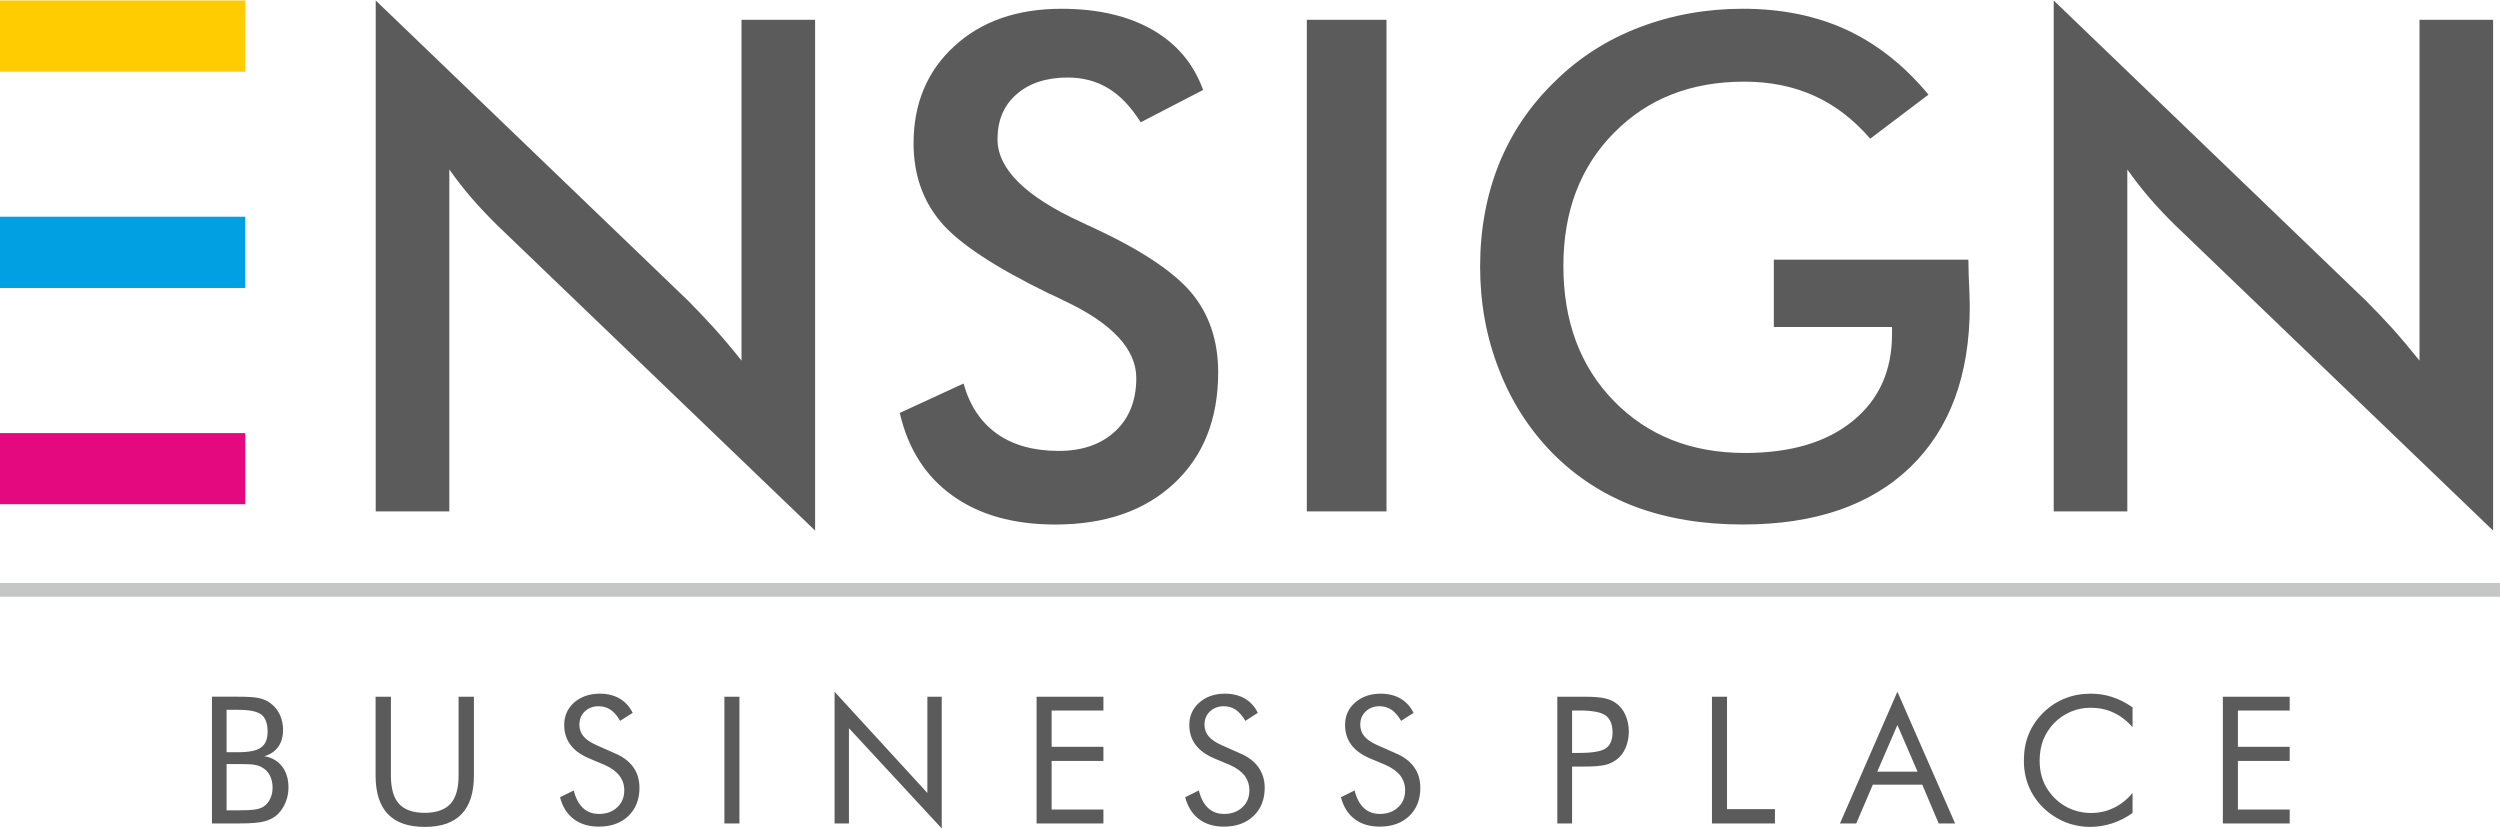
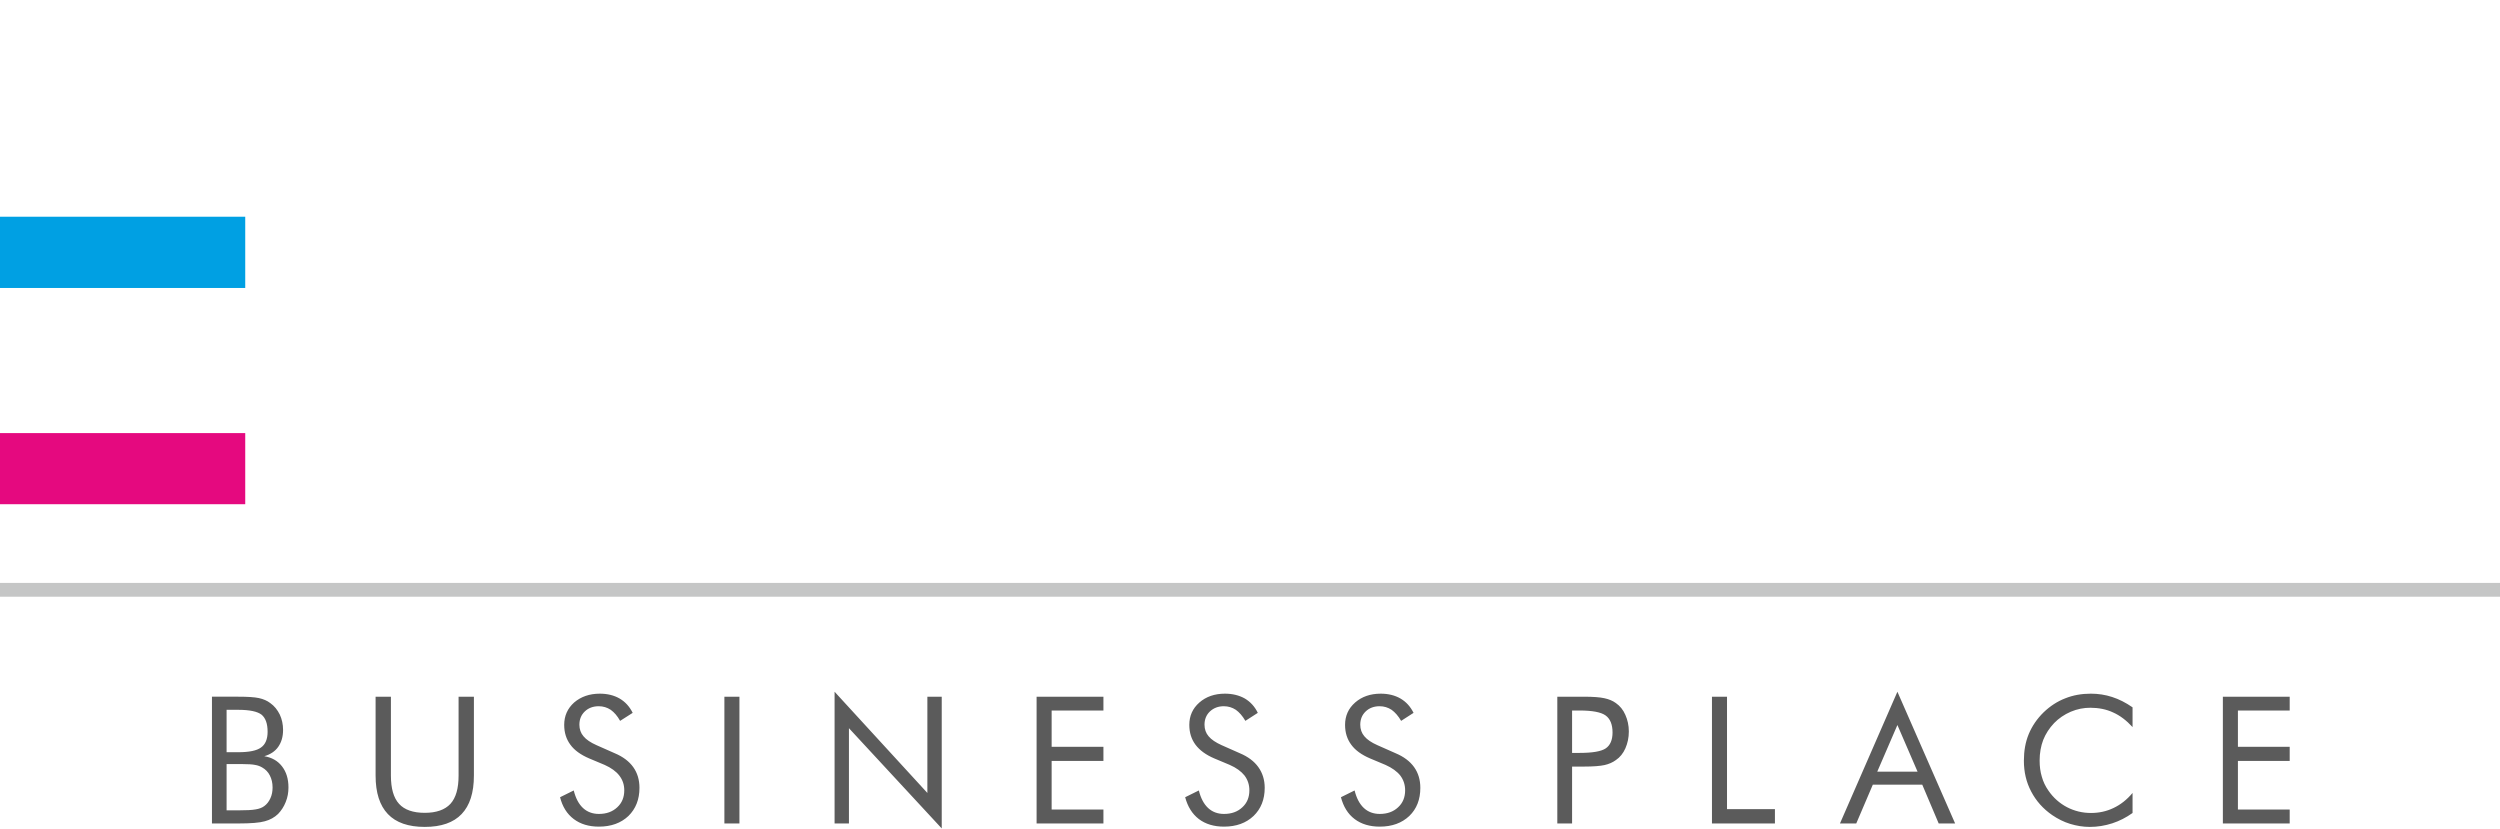
<svg xmlns="http://www.w3.org/2000/svg" xml:space="preserve" width="377px" height="125px" fill-rule="evenodd" clip-rule="evenodd" viewBox="0 0 181.05 59.96">
  <g id="Layer_x0020_1">
    <g id="_2006799152144">
      <path fill="#5B5B5B" fill-rule="nonzero" d="M15.35 59.6l0 -9.18 1.91 0c0.67,0 1.17,0.03 1.49,0.1 0.32,0.07 0.6,0.19 0.82,0.36 0.3,0.21 0.52,0.49 0.69,0.83 0.16,0.34 0.24,0.72 0.24,1.12 0,0.49 -0.12,0.89 -0.35,1.22 -0.23,0.33 -0.57,0.55 -1.01,0.68 0.54,0.09 0.97,0.33 1.28,0.73 0.32,0.41 0.47,0.92 0.47,1.53 0,0.37 -0.06,0.72 -0.2,1.06 -0.13,0.33 -0.32,0.62 -0.55,0.86 -0.26,0.25 -0.58,0.43 -0.96,0.53 -0.38,0.11 -1.02,0.16 -1.92,0.16l-1.91 0zm1.06 -4.3l0 3.35 0.85 0c0.58,0 1,-0.02 1.26,-0.07 0.25,-0.04 0.46,-0.12 0.62,-0.24 0.18,-0.13 0.33,-0.32 0.44,-0.56 0.11,-0.23 0.16,-0.5 0.16,-0.79 0,-0.33 -0.07,-0.62 -0.2,-0.87 -0.12,-0.24 -0.31,-0.44 -0.56,-0.58 -0.14,-0.08 -0.31,-0.15 -0.51,-0.18 -0.19,-0.04 -0.49,-0.06 -0.89,-0.06l-0.32 0 -0.85 0zm0 -3.93l0 3.07 0.85 0c0.78,0 1.33,-0.11 1.64,-0.34 0.32,-0.22 0.48,-0.61 0.48,-1.14 0,-0.59 -0.15,-1 -0.44,-1.24 -0.3,-0.23 -0.86,-0.35 -1.68,-0.35l-0.85 0zm10.79 -0.95l1.11 0 0 5.71c0,0.93 0.19,1.61 0.59,2.05 0.39,0.43 1.01,0.65 1.86,0.65 0.84,0 1.46,-0.22 1.86,-0.65 0.4,-0.44 0.59,-1.12 0.59,-2.05l0 -5.71 1.11 0 0 5.71c0,1.25 -0.3,2.17 -0.89,2.79 -0.59,0.62 -1.48,0.93 -2.67,0.93 -1.19,0 -2.08,-0.31 -2.67,-0.93 -0.59,-0.62 -0.89,-1.54 -0.89,-2.79l0 -5.71zm17.31 4.09c0.6,0.25 1.05,0.59 1.35,1.01 0.3,0.42 0.45,0.92 0.45,1.5 0,0.84 -0.27,1.52 -0.8,2.04 -0.54,0.51 -1.25,0.77 -2.14,0.77 -0.72,0 -1.33,-0.18 -1.82,-0.55 -0.49,-0.37 -0.82,-0.9 -0.99,-1.58l0.99 -0.49c0.14,0.56 0.36,0.98 0.67,1.27 0.3,0.28 0.69,0.43 1.15,0.43 0.55,0 0.99,-0.16 1.33,-0.48 0.34,-0.31 0.51,-0.72 0.51,-1.23 0,-0.41 -0.12,-0.76 -0.36,-1.07 -0.23,-0.3 -0.59,-0.56 -1.06,-0.77l-1.12 -0.47c-0.61,-0.26 -1.07,-0.59 -1.36,-0.99 -0.3,-0.4 -0.45,-0.88 -0.45,-1.44 0,-0.65 0.24,-1.19 0.72,-1.62 0.49,-0.42 1.11,-0.64 1.86,-0.64 0.55,0 1.03,0.12 1.43,0.35 0.41,0.24 0.72,0.58 0.95,1.04l-0.91 0.58c-0.2,-0.36 -0.43,-0.62 -0.68,-0.8 -0.26,-0.17 -0.55,-0.26 -0.87,-0.26 -0.41,0 -0.75,0.13 -1.01,0.38 -0.26,0.25 -0.39,0.57 -0.39,0.96 0,0.32 0.1,0.61 0.3,0.84 0.2,0.24 0.51,0.45 0.94,0.64l1.31 0.58zm7.95 5.09l0 -9.18 1.09 0 0 9.18 -1.09 0zm7.98 0l0 -9.54 6.72 7.33 0 -6.97 1.04 0 0 9.54 -6.72 -7.26 0 6.9 -1.04 0zm14.63 0l0 -9.18 4.84 0 0 1 -3.75 0 0 2.63 3.75 0 0 1.02 -3.75 0 0 3.52 3.75 0 0 1.01 -4.84 0zm14.71 -5.09c0.6,0.25 1.05,0.59 1.35,1.01 0.3,0.42 0.46,0.92 0.46,1.5 0,0.84 -0.27,1.52 -0.81,2.04 -0.54,0.51 -1.25,0.77 -2.14,0.77 -0.72,0 -1.33,-0.18 -1.82,-0.55 -0.48,-0.37 -0.81,-0.9 -0.99,-1.58l0.99 -0.49c0.14,0.56 0.36,0.98 0.67,1.27 0.3,0.28 0.69,0.43 1.15,0.43 0.55,0 0.99,-0.16 1.33,-0.48 0.34,-0.31 0.51,-0.72 0.51,-1.23 0,-0.41 -0.12,-0.76 -0.35,-1.07 -0.24,-0.3 -0.59,-0.56 -1.07,-0.77l-1.12 -0.47c-0.61,-0.26 -1.06,-0.59 -1.36,-0.99 -0.3,-0.4 -0.45,-0.88 -0.45,-1.44 0,-0.65 0.24,-1.19 0.73,-1.62 0.48,-0.42 1.1,-0.64 1.85,-0.64 0.55,0 1.03,0.12 1.44,0.35 0.4,0.24 0.72,0.58 0.94,1.04l-0.9 0.58c-0.21,-0.36 -0.44,-0.62 -0.69,-0.8 -0.26,-0.17 -0.55,-0.26 -0.87,-0.26 -0.41,0 -0.74,0.13 -1.01,0.38 -0.26,0.25 -0.39,0.57 -0.39,0.96 0,0.32 0.1,0.61 0.3,0.84 0.2,0.24 0.52,0.45 0.94,0.64l1.31 0.58zm11.28 0c0.6,0.25 1.05,0.59 1.35,1.01 0.3,0.42 0.45,0.92 0.45,1.5 0,0.84 -0.26,1.52 -0.8,2.04 -0.54,0.51 -1.25,0.77 -2.14,0.77 -0.72,0 -1.33,-0.18 -1.82,-0.55 -0.49,-0.37 -0.81,-0.9 -0.99,-1.58l0.99 -0.49c0.14,0.56 0.36,0.98 0.67,1.27 0.3,0.28 0.69,0.43 1.15,0.43 0.55,0 0.99,-0.16 1.33,-0.48 0.34,-0.31 0.51,-0.72 0.51,-1.23 0,-0.41 -0.12,-0.76 -0.35,-1.07 -0.24,-0.3 -0.6,-0.56 -1.07,-0.77l-1.12 -0.47c-0.61,-0.26 -1.07,-0.59 -1.36,-0.99 -0.3,-0.4 -0.45,-0.88 -0.45,-1.44 0,-0.65 0.24,-1.19 0.73,-1.62 0.48,-0.42 1.1,-0.64 1.85,-0.64 0.55,0 1.03,0.12 1.43,0.35 0.41,0.24 0.72,0.58 0.95,1.04l-0.9 0.58c-0.21,-0.36 -0.44,-0.62 -0.69,-0.8 -0.26,-0.17 -0.55,-0.26 -0.87,-0.26 -0.41,0 -0.75,0.13 -1.01,0.38 -0.26,0.25 -0.39,0.57 -0.39,0.96 0,0.32 0.1,0.61 0.3,0.84 0.2,0.24 0.51,0.45 0.94,0.64l1.31 0.58zm12.79 0.97l0 4.12 -1.07 0 0 -9.18 1.93 0c0.67,0 1.17,0.04 1.48,0.11 0.32,0.07 0.6,0.18 0.83,0.35 0.3,0.21 0.53,0.49 0.69,0.86 0.16,0.36 0.25,0.76 0.25,1.2 0,0.45 -0.09,0.85 -0.25,1.22 -0.16,0.36 -0.39,0.65 -0.69,0.85 -0.23,0.17 -0.51,0.29 -0.82,0.36 -0.32,0.07 -0.81,0.11 -1.49,0.11l-0.31 0 -0.55 0zm0 -0.99l0.55 0c0.94,0 1.57,-0.11 1.89,-0.33 0.32,-0.22 0.49,-0.6 0.49,-1.15 0,-0.58 -0.17,-0.99 -0.5,-1.23 -0.33,-0.24 -0.96,-0.36 -1.88,-0.36l-0.55 0 0 3.07zm10.13 5.11l0 -9.18 1.09 0 0 8.14 3.47 0 0 1.04 -4.56 0zm13.43 -7.13l-1.46 3.38 2.92 0 -1.46 -3.38zm0 -2.41l4.18 9.54 -1.19 0 -1.19 -2.81 -3.58 0 -1.2 2.81 -1.18 0 4.16 -9.54zm17.03 2.56c-0.44,-0.48 -0.91,-0.84 -1.41,-1.06 -0.49,-0.23 -1.05,-0.34 -1.65,-0.34 -0.48,0 -0.95,0.09 -1.42,0.29 -0.46,0.2 -0.86,0.47 -1.2,0.82 -0.35,0.37 -0.61,0.77 -0.79,1.22 -0.17,0.45 -0.26,0.95 -0.26,1.49 0,0.43 0.05,0.82 0.16,1.18 0.1,0.36 0.26,0.69 0.47,0.99 0.36,0.53 0.82,0.93 1.35,1.21 0.54,0.28 1.12,0.42 1.74,0.42 0.59,0 1.13,-0.12 1.63,-0.36 0.51,-0.24 0.97,-0.6 1.38,-1.09l0 1.45c-0.46,0.33 -0.95,0.58 -1.47,0.75 -0.53,0.17 -1.07,0.26 -1.63,0.26 -0.48,0 -0.96,-0.08 -1.42,-0.22 -0.46,-0.14 -0.89,-0.36 -1.29,-0.63 -0.67,-0.46 -1.18,-1.04 -1.53,-1.71 -0.36,-0.68 -0.53,-1.42 -0.53,-2.23 0,-0.71 0.11,-1.35 0.35,-1.93 0.24,-0.58 0.6,-1.11 1.08,-1.58 0.47,-0.45 0.99,-0.79 1.56,-1.01 0.57,-0.23 1.19,-0.34 1.86,-0.34 0.53,0 1.05,0.08 1.54,0.24 0.5,0.16 0.99,0.41 1.48,0.75l0 1.43zm6.54 6.98l0 -9.18 4.84 0 0 1 -3.75 0 0 2.63 3.75 0 0 1.02 -3.75 0 0 3.52 3.75 0 0 1.01 -4.84 0z" />
      <polygon fill="#00A0E3" points="17.76,20.82 17.76,15.66 0,15.66 0,20.82 " />
-       <polygon fill="#FECC00" points="17.76,5.16 17.76,0 0,0 0,5.16 " />
      <polygon fill="#E5097F" points="17.76,36.48 17.76,31.33 0,31.33 0,36.48 " />
      <line fill="none" stroke="#C5C6C6" stroke-miterlimit="2.613" x1="0" y1="42.68" x2="181.05" y2="42.68" />
-       <path fill="#5B5B5B" fill-rule="nonzero" d="M27.21 37l0 -37 22.63 21.75c0.61,0.62 1.23,1.27 1.87,1.97 0.63,0.7 1.3,1.49 1.99,2.36l0 -24.68 5.33 0 0 36.99 -23.06 -22.15c-0.62,-0.61 -1.21,-1.24 -1.79,-1.9 -0.58,-0.67 -1.12,-1.37 -1.64,-2.1l0 24.76 -5.33 0zm37.95 -7.13l4.62 -2.13c0.44,1.58 1.24,2.79 2.41,3.63 1.17,0.83 2.66,1.25 4.48,1.25 1.72,0 3.09,-0.48 4.11,-1.44 1.01,-0.95 1.51,-2.23 1.51,-3.83 0,-2.09 -1.73,-3.96 -5.21,-5.6 -0.49,-0.24 -0.86,-0.42 -1.12,-0.53 -3.92,-1.91 -6.54,-3.64 -7.84,-5.19 -1.3,-1.55 -1.96,-3.45 -1.96,-5.68 0,-2.9 0.99,-5.25 2.96,-7.05 1.96,-1.8 4.55,-2.7 7.75,-2.7 2.62,0 4.82,0.51 6.59,1.52 1.76,1.01 2.98,2.46 3.67,4.36l-4.52 2.34c-0.71,-1.12 -1.49,-1.95 -2.35,-2.46 -0.85,-0.52 -1.83,-0.78 -2.94,-0.78 -1.55,0 -2.79,0.41 -3.71,1.22 -0.92,0.8 -1.37,1.89 -1.37,3.25 0,2.14 2.01,4.14 6.04,5.99 0.3,0.15 0.55,0.26 0.73,0.34 3.52,1.62 5.93,3.21 7.24,4.75 1.31,1.55 1.97,3.49 1.97,5.8 0,3.37 -1.06,6.05 -3.19,8.04 -2.12,1.98 -4.99,2.98 -8.61,2.98 -3.03,0 -5.51,-0.7 -7.45,-2.1 -1.94,-1.39 -3.21,-3.38 -3.81,-5.98zm29.48 7.13l0 -35.6 5.77 0 0 35.6 -5.77 0zm33.82 -18.23l14.09 0c0,0.25 0.01,0.59 0.02,1.03 0.05,1.15 0.08,1.92 0.08,2.33 0,5 -1.44,8.89 -4.3,11.66 -2.87,2.77 -6.92,4.16 -12.13,4.16 -2.92,0 -5.52,-0.44 -7.8,-1.29 -2.28,-0.86 -4.29,-2.16 -6,-3.89 -1.68,-1.72 -2.98,-3.74 -3.87,-6.06 -0.91,-2.32 -1.36,-4.8 -1.36,-7.44 0,-2.69 0.46,-5.17 1.37,-7.44 0.92,-2.27 2.28,-4.27 4.08,-6 1.73,-1.7 3.76,-3 6.1,-3.89 2.33,-0.89 4.83,-1.34 7.48,-1.34 2.8,0 5.31,0.51 7.52,1.53 2.21,1.03 4.18,2.59 5.92,4.69l-4.22 3.19c-1.2,-1.39 -2.55,-2.43 -4.06,-3.11 -1.51,-0.68 -3.19,-1.02 -5.06,-1.02 -3.86,0 -7,1.23 -9.44,3.71 -2.44,2.47 -3.66,5.68 -3.66,9.63 0,4.03 1.22,7.29 3.66,9.79 2.44,2.5 5.6,3.76 9.49,3.76 3.31,0 5.91,-0.77 7.8,-2.31 1.9,-1.54 2.85,-3.64 2.85,-6.3l0 -0.51 -8.56 0 0 -4.88zm20.27 18.23l0 -37 22.62 21.75c0.62,0.62 1.24,1.27 1.88,1.97 0.63,0.7 1.29,1.49 1.99,2.36l0 -24.68 5.33 0 0 36.99 -23.06 -22.15c-0.62,-0.61 -1.22,-1.24 -1.79,-1.9 -0.58,-0.67 -1.12,-1.37 -1.64,-2.1l0 24.76 -5.33 0z" />
    </g>
  </g>
</svg>